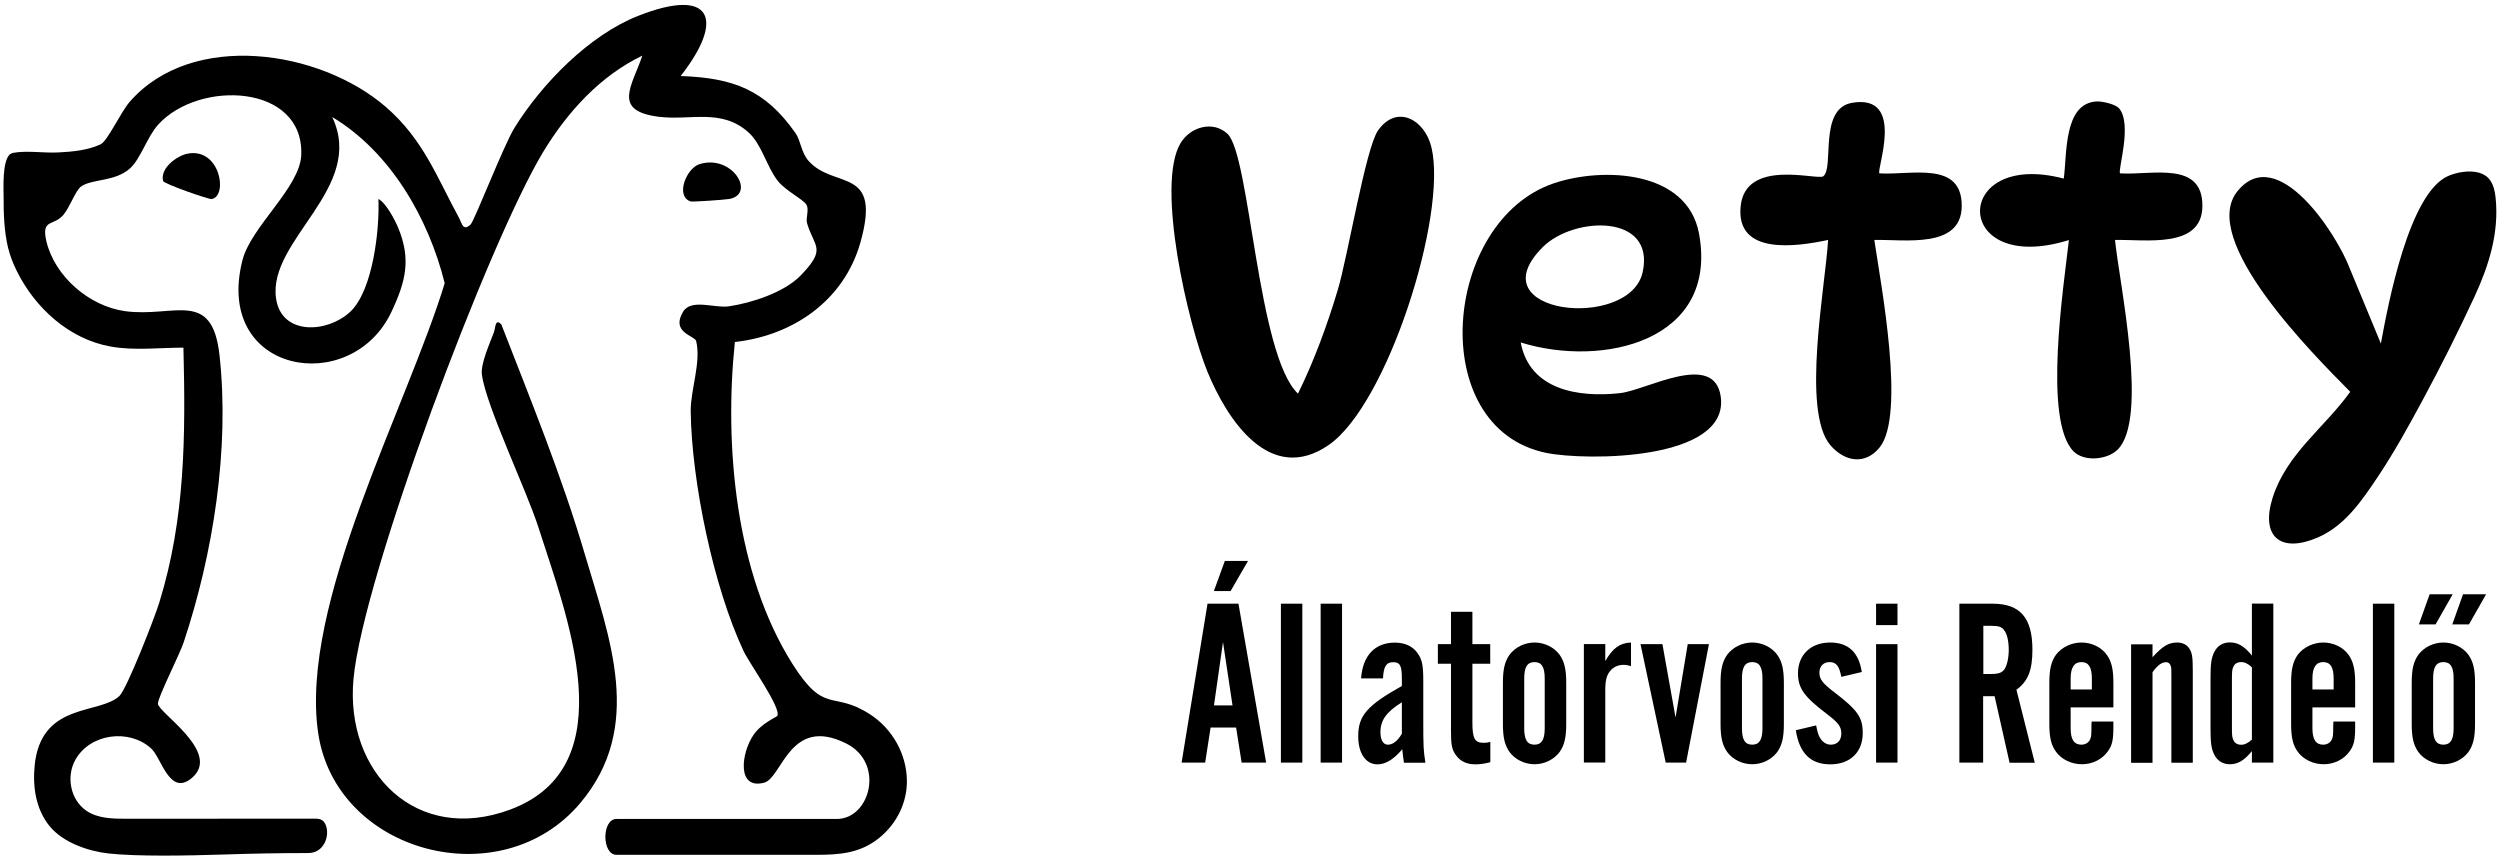
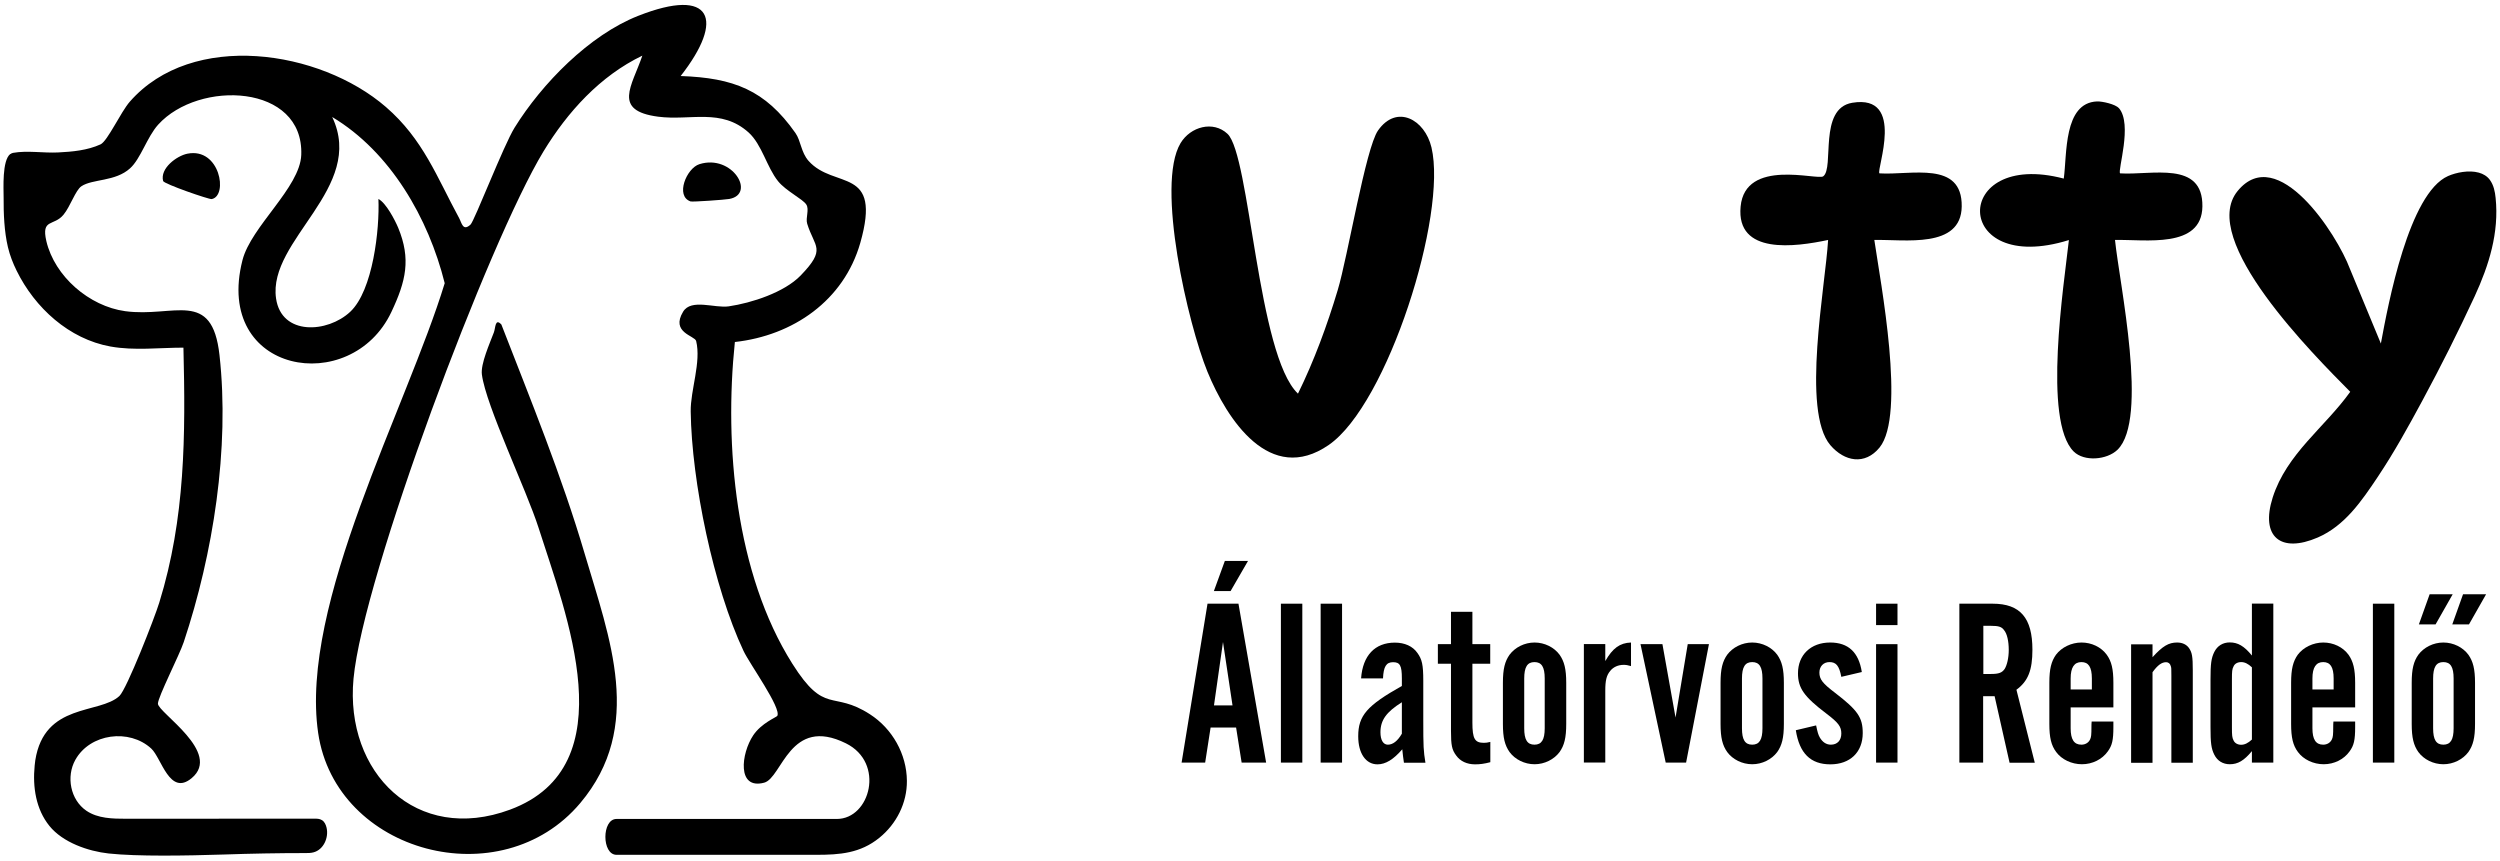
<svg xmlns="http://www.w3.org/2000/svg" width="244" height="84" viewBox="0 0 244 84" fill="none">
  <g clip-path="url(#clip0_19263_515)">
    <path d="M1.013 15.04C1.093 14.98 1.173 14.94 1.273 14.92C2.653 14.67 4.253 14.95 5.653 14.88C7.053 14.81 8.523 14.68 9.813 14.09C10.493 13.78 11.793 10.92 12.673 9.92C18.763 2.97 31.213 4.86 37.663 10.44C41.313 13.6 42.643 17.3 44.813 21.29C45.063 21.75 45.173 22.61 45.923 21.92C46.303 21.57 49.153 14.18 50.223 12.46C52.893 8.16 57.513 3.42 62.303 1.54C69.493 -1.29 70.783 1.86 66.433 7.42C71.583 7.6 74.673 8.77 77.633 12.98C78.173 13.75 78.173 14.86 78.913 15.7C81.423 18.53 86.113 16.16 83.963 23.71C82.353 29.34 77.403 32.75 71.723 33.38C70.673 43.45 71.773 55.97 77.333 64.78C80.533 69.85 81.233 67.34 84.903 69.71C87.093 71.12 88.493 73.6 88.513 76.21C88.533 78.37 87.493 80.42 85.823 81.77C83.963 83.28 81.963 83.43 79.663 83.43H60.173C58.723 83.43 58.723 79.93 60.173 79.93H81.673C84.933 79.93 86.403 74.45 82.563 72.55C77.073 69.83 76.343 75.92 74.583 76.39C71.903 77.1 72.333 73.54 73.513 71.77C74.303 70.58 75.783 70 75.863 69.87C76.293 69.13 73.173 64.81 72.573 63.54C69.643 57.32 67.503 47.01 67.413 40.16C67.383 38.07 68.453 35.35 67.943 33.28C67.813 32.76 65.433 32.46 66.673 30.42C67.463 29.12 69.753 30.1 71.123 29.9C73.363 29.57 76.543 28.54 78.143 26.89C80.683 24.26 79.503 24.17 78.783 21.84C78.603 21.26 79.013 20.45 78.693 19.96C78.333 19.41 76.723 18.65 75.943 17.69C74.843 16.33 74.363 14.1 73.063 12.93C70.393 10.53 67.383 11.8 64.243 11.39C59.733 10.8 61.683 8.41 62.693 5.43C58.573 7.41 55.393 10.92 53.043 14.78C47.683 23.62 35.433 56.28 34.503 66.24C33.643 75.41 40.653 82.41 49.783 79.02C61.223 74.78 55.203 59.83 52.573 51.54C51.383 47.8 47.433 39.61 47.033 36.56C46.893 35.52 47.803 33.51 48.203 32.44C48.373 31.99 48.313 31.02 48.933 31.67C51.793 39.04 54.823 46.44 57.063 54.04C59.503 62.32 62.903 70.93 56.633 78.38C48.913 87.56 32.773 83.28 31.053 71.54C29.213 58.96 39.713 39.74 43.403 27.64C41.823 21.29 38.103 14.82 32.423 11.42C35.723 18.34 26.113 23.41 26.943 29.13C27.473 32.78 31.963 32.51 34.183 30.43C36.403 28.35 37.063 22.35 36.933 19.42C37.673 19.79 38.553 21.49 38.863 22.23C40.123 25.28 39.623 27.43 38.203 30.44C34.273 38.79 20.833 36.52 23.663 25.4C24.503 22.1 29.283 18.31 29.403 15.12C29.663 8.18 19.413 7.77 15.433 12.17C14.353 13.37 13.723 15.51 12.693 16.43C11.253 17.74 9.023 17.45 7.943 18.18C7.373 18.56 6.863 20.15 6.203 20.95C5.253 22.11 4.013 21.3 4.523 23.53C5.333 26.98 8.713 29.89 12.213 30.37C16.983 31.02 20.703 28.15 21.423 34.66C22.433 43.76 20.803 54.05 17.933 62.67C17.523 63.91 15.403 68.05 15.413 68.68C15.433 69.56 21.703 73.46 18.703 75.95C16.553 77.74 15.763 73.98 14.763 73.06C12.623 71.09 8.793 71.58 7.353 74.16C6.443 75.79 6.863 78.06 8.433 79.13C9.553 79.89 10.993 79.91 12.333 79.91C18.443 79.91 24.553 79.91 30.663 79.9C30.923 79.9 31.193 79.9 31.413 80.04C31.673 80.19 31.803 80.49 31.873 80.78C32.103 81.76 31.573 82.94 30.593 83.19C30.333 83.26 30.063 83.26 29.793 83.26C27.153 83.26 24.513 83.31 21.873 83.4C18.133 83.52 13.403 83.6 10.603 83.3C8.603 83.08 6.133 82.23 4.823 80.61C3.513 78.99 3.173 76.83 3.383 74.72C3.403 74.55 3.423 74.38 3.443 74.21C4.333 68.56 9.713 69.73 11.653 67.93C12.373 67.26 15.113 60.24 15.543 58.82C18.093 50.58 18.113 42.48 17.903 33.93C15.543 33.93 13.123 34.24 10.783 33.82C6.733 33.09 3.403 30.04 1.623 26.42C1.263 25.69 0.963 24.92 0.773 24.12C0.413 22.59 0.343 20.85 0.353 19.26C0.353 18.41 0.193 15.66 1.003 15.03L1.013 15.04Z" fill="black" />
    <path d="M241.933 16.85C242.363 16.97 242.743 17.19 243.013 17.56C243.383 18.07 243.513 18.7 243.573 19.32C243.923 22.71 242.923 25.89 241.523 28.93C239.923 32.38 238.223 35.77 236.413 39.12C235.053 41.64 233.663 44.16 232.073 46.54C230.483 48.92 228.843 51.32 226.213 52.46C222.603 54.02 220.594 52.4 221.814 48.56C223.184 44.27 226.893 41.72 229.383 38.24C225.883 34.7 214.503 23.38 218.393 18.64C222.283 13.9 228.083 22.84 229.353 26.24L232.373 33.53C233.093 29.63 235.113 18.86 238.933 17.18C239.733 16.83 240.963 16.58 241.933 16.85Z" fill="black" />
    <path d="M119.802 13.06C122.012 15.13 122.722 34.66 126.682 38.42C128.262 35.2 129.532 31.75 130.562 28.31C131.532 25.09 133.292 14.46 134.492 12.74C136.312 10.14 139.062 11.65 139.712 14.39C141.272 20.96 135.442 39.46 129.682 43.43C123.952 47.38 119.762 40.96 117.842 36.27C115.982 31.71 112.772 18.06 115.222 13.97C116.192 12.36 118.402 11.75 119.802 13.06Z" fill="black" />
-     <path d="M148.422 33.43C149.292 38.06 154.032 38.82 158.122 38.37C160.712 38.08 167.302 34.23 167.942 38.7C168.832 44.98 154.802 45 150.902 44.2C139.062 41.76 140.822 21.55 151.652 17.89C156.422 16.28 164.672 16.6 165.822 22.79C167.762 33.29 156.442 35.91 148.442 33.43H148.422ZM150.592 24.1C143.962 30.69 159.052 32.31 160.322 26.57C161.592 20.83 153.612 21.1 150.592 24.1Z" fill="black" />
    <path d="M206.804 10.55C208.164 12.12 206.654 16.66 206.924 16.92C210.014 17.12 215.014 15.64 214.954 20.15C214.894 24.31 209.364 23.35 206.424 23.42C206.864 27.71 209.724 40.93 206.664 43.9C205.634 44.89 203.424 45.08 202.394 44.07C199.364 41.06 201.444 27.77 201.924 23.43C190.464 27 190.424 14.54 201.424 17.43C201.754 15.08 201.384 10.04 204.664 9.9C205.184 9.88 206.474 10.17 206.804 10.56V10.55Z" fill="black" />
    <path d="M183.434 16.92C186.524 17.12 191.524 15.64 191.464 20.15C191.404 24.31 185.874 23.35 182.934 23.42C183.554 27.66 186.024 40.51 183.444 43.68C182.014 45.43 180.014 45.05 178.644 43.45C175.794 40.11 178.164 27.91 178.424 23.42C175.224 24.1 169.434 24.91 169.884 20.16C170.334 15.41 177.374 17.62 177.944 17.21C179.054 16.4 177.444 10.58 180.784 10.03C186.044 9.16 183.094 16.61 183.434 16.92Z" fill="black" />
    <path d="M18.292 15C21.472 14.37 22.282 19.12 20.662 19.43C20.412 19.48 16.002 17.95 15.922 17.67C15.592 16.44 17.242 15.21 18.292 15Z" fill="black" />
    <path d="M68.271 16.02C71.471 15.02 73.811 18.95 71.171 19.42C70.721 19.5 67.581 19.72 67.401 19.66C65.881 19.14 67.001 16.41 68.271 16.02Z" fill="black" />
    <path d="M118.154 71.01L117.624 74.43H115.324L117.854 58.92H120.874L123.574 74.43H121.184L120.644 71.01H118.154ZM119.544 54.75H121.804L120.104 57.69H118.474L119.544 54.75ZM119.364 62.66L118.484 68.85H120.294L119.364 62.66Z" fill="black" />
    <path d="M127.106 74.43H125.016V58.92H127.106V74.43Z" fill="black" />
    <path d="M130.985 74.43H128.895V58.92H130.985V74.43Z" fill="black" />
    <path d="M137.022 74.43C136.932 73.85 136.932 73.76 136.862 73.13C136.002 74.13 135.232 74.6 134.442 74.6C133.302 74.6 132.562 73.53 132.562 71.86C132.562 69.84 133.422 68.86 136.822 66.95V66.21C136.822 64.95 136.632 64.63 135.962 64.63C135.292 64.63 135.032 65.07 134.982 66.21H132.842C133.002 63.98 134.192 62.72 136.142 62.72C137.092 62.72 137.882 63.07 138.332 63.72C138.792 64.35 138.912 64.88 138.912 66.44V70.25C138.912 72.92 138.932 73.27 139.122 74.44H137.032L137.022 74.43ZM136.822 68.54C135.312 69.49 134.732 70.28 134.732 71.47C134.732 72.24 135.012 72.68 135.452 72.68C135.942 72.68 136.402 72.33 136.822 71.61V68.54Z" fill="black" />
    <path d="M145.446 64.78H143.706V70.52C143.706 72.1 143.936 72.5 144.826 72.5C145.036 72.5 145.176 72.48 145.456 72.41V74.39C144.856 74.55 144.436 74.6 143.966 74.6C143.176 74.6 142.526 74.3 142.126 73.74C141.706 73.18 141.616 72.74 141.616 71.34V64.78H140.336V62.87H141.616V59.71H143.706V62.87H145.446V64.78Z" fill="black" />
    <path d="M152.864 70.66C152.864 72.01 152.674 72.75 152.214 73.4C151.674 74.12 150.754 74.59 149.774 74.59C148.794 74.59 147.864 74.12 147.334 73.4C146.874 72.75 146.684 72.01 146.684 70.66V66.64C146.684 65.29 146.874 64.55 147.334 63.9C147.874 63.18 148.794 62.71 149.774 62.71C150.754 62.71 151.684 63.18 152.214 63.9C152.674 64.55 152.864 65.3 152.864 66.64V70.66ZM148.764 71.08C148.764 72.2 149.064 72.68 149.764 72.68C150.464 72.68 150.764 72.19 150.764 71.08V66.22C150.764 65.1 150.464 64.62 149.764 64.62C149.064 64.62 148.764 65.11 148.764 66.22V71.08Z" fill="black" />
    <path d="M156.676 62.87V64.52C157.396 63.26 158.096 62.75 159.186 62.71V65.01C158.886 64.92 158.696 64.89 158.466 64.89C157.936 64.89 157.466 65.1 157.166 65.47C156.796 65.91 156.676 66.4 156.676 67.42V74.42H154.586V62.86H156.676V62.87Z" fill="black" />
    <path d="M162.573 74.43L160.113 62.87H162.253L163.533 70.03L164.723 62.87H166.793L164.563 74.43H162.583H162.573Z" fill="black" />
    <path d="M174.106 70.66C174.106 72.01 173.916 72.75 173.456 73.4C172.916 74.12 171.996 74.59 171.016 74.59C170.036 74.59 169.106 74.12 168.576 73.4C168.116 72.75 167.926 72.01 167.926 70.66V66.64C167.926 65.29 168.116 64.55 168.576 63.9C169.116 63.18 170.036 62.71 171.016 62.71C171.996 62.71 172.926 63.18 173.456 63.9C173.916 64.55 174.106 65.3 174.106 66.64V70.66ZM170.016 71.08C170.016 72.2 170.316 72.68 171.016 72.68C171.716 72.68 172.016 72.19 172.016 71.08V66.22C172.016 65.1 171.716 64.62 171.016 64.62C170.316 64.62 170.016 65.11 170.016 66.22V71.08Z" fill="black" />
    <path d="M179.713 66.06C179.503 64.97 179.203 64.62 178.553 64.62C177.973 64.62 177.573 65.04 177.573 65.64C177.573 66.29 177.873 66.69 179.103 67.62C181.313 69.32 181.803 70.02 181.803 71.55C181.803 73.41 180.573 74.6 178.643 74.6C176.713 74.6 175.623 73.53 175.273 71.27L177.253 70.8C177.393 71.47 177.463 71.71 177.603 71.96C177.863 72.42 178.233 72.68 178.693 72.68C179.323 72.68 179.713 72.26 179.713 71.59C179.713 70.92 179.433 70.54 178.273 69.66C176.063 67.99 175.483 67.15 175.483 65.71C175.483 63.92 176.733 62.71 178.623 62.71C180.393 62.71 181.413 63.66 181.713 65.59L179.713 66.06Z" fill="black" />
    <path d="M185.195 61.01H183.105V58.92H185.195V61.01ZM185.195 74.43H183.105V62.87H185.195V74.43Z" fill="black" />
    <path d="M193.564 74.43H191.234V58.92H194.484C197.184 58.92 198.364 60.32 198.364 63.41C198.364 65.41 197.944 66.48 196.804 67.32L198.594 74.44H196.134L194.674 67.95H193.554V74.44L193.564 74.43ZM194.304 65.78C195.094 65.78 195.394 65.66 195.654 65.29C195.884 64.92 196.054 64.22 196.054 63.43C196.054 62.59 195.894 61.85 195.594 61.5C195.364 61.17 195.054 61.08 194.314 61.08H193.574V65.78H194.314H194.304Z" fill="black" />
    <path d="M202.096 69.03V71.08C202.096 72.17 202.426 72.68 203.146 72.68C203.546 72.68 203.866 72.47 204.006 72.14C204.096 71.91 204.126 71.79 204.126 70.84C204.126 70.79 204.126 70.63 204.146 70.42H206.266V70.96C206.266 72.24 206.146 72.75 205.726 73.33C205.166 74.12 204.216 74.59 203.196 74.59C202.176 74.59 201.216 74.12 200.686 73.4C200.196 72.75 200.016 71.98 200.016 70.66V66.64C200.016 65.29 200.206 64.55 200.666 63.9C201.206 63.18 202.176 62.71 203.156 62.71C204.136 62.71 205.066 63.15 205.616 63.9C206.086 64.55 206.266 65.3 206.266 66.64V69.04H202.106L202.096 69.03ZM204.166 66.22C204.166 65.1 203.836 64.62 203.146 64.62C202.456 64.62 202.096 65.13 202.096 66.22V67.29H204.166V66.22Z" fill="black" />
    <path d="M210.096 64.13C211.076 63.06 211.656 62.71 212.486 62.71C212.996 62.71 213.396 62.9 213.646 63.25C213.946 63.69 214.016 64.06 214.016 65.44V74.44H211.926V65.93C211.926 65.26 211.926 65.14 211.856 64.98C211.806 64.77 211.626 64.63 211.416 64.63C210.976 64.63 210.576 64.93 210.086 65.61V74.45H207.996V62.89H210.086V64.15L210.096 64.13Z" fill="black" />
    <path d="M221.876 58.92V74.43H219.786V73.31C219.016 74.24 218.416 74.59 217.626 74.59C216.956 74.59 216.416 74.26 216.116 73.66C215.816 73.06 215.746 72.52 215.746 70.96V66.33C215.746 64.77 215.816 64.24 216.116 63.63C216.416 63.03 216.956 62.7 217.626 62.7C218.416 62.7 219.026 63.05 219.786 63.98V58.91H221.876V58.92ZM219.786 65.13C219.416 64.78 219.086 64.62 218.736 64.62C218.386 64.62 218.106 64.78 217.996 65.04C217.856 65.3 217.836 65.5 217.836 66.32V70.99C217.836 71.8 217.856 71.99 217.996 72.27C218.116 72.53 218.396 72.69 218.736 72.69C219.076 72.69 219.406 72.53 219.786 72.18V65.13Z" fill="black" />
    <path d="M225.693 69.03V71.08C225.693 72.17 226.023 72.68 226.743 72.68C227.143 72.68 227.463 72.47 227.603 72.14C227.693 71.91 227.723 71.79 227.723 70.84C227.723 70.79 227.723 70.63 227.743 70.42H229.863V70.96C229.863 72.24 229.743 72.75 229.323 73.33C228.763 74.12 227.813 74.59 226.793 74.59C225.773 74.59 224.813 74.12 224.283 73.4C223.793 72.75 223.613 71.98 223.613 70.66V66.64C223.613 65.29 223.803 64.55 224.263 63.9C224.803 63.18 225.773 62.71 226.753 62.71C227.733 62.71 228.663 63.15 229.213 63.9C229.673 64.55 229.863 65.3 229.863 66.64V69.04H225.703L225.693 69.03ZM227.763 66.22C227.763 65.1 227.433 64.62 226.743 64.62C226.053 64.62 225.693 65.13 225.693 66.22V67.29H227.763V66.22Z" fill="black" />
    <path d="M233.684 74.43H231.594V58.92H233.684V74.43Z" fill="black" />
    <path d="M241.563 70.66C241.563 72.01 241.373 72.75 240.913 73.4C240.373 74.12 239.453 74.59 238.473 74.59C237.493 74.59 236.563 74.12 236.033 73.4C235.573 72.75 235.383 72.01 235.383 70.66V66.64C235.383 65.29 235.573 64.55 236.033 63.9C236.573 63.18 237.493 62.71 238.473 62.71C239.453 62.71 240.383 63.18 240.913 63.9C241.373 64.55 241.563 65.3 241.563 66.64V70.66ZM237.123 58H239.383L237.713 60.94H236.083L237.133 58H237.123ZM237.473 71.08C237.473 72.2 237.773 72.68 238.473 72.68C239.173 72.68 239.473 72.19 239.473 71.08V66.22C239.473 65.1 239.173 64.62 238.473 64.62C237.773 64.62 237.473 65.11 237.473 66.22V71.08ZM240.383 58H242.643L240.973 60.94H239.343L240.393 58H240.383Z" fill="black" />
  </g>
  <defs>
    <clipPath id="clip0_19263_515">
      <rect width="244" height="84" fill="white" />
    </clipPath>
  </defs>
</svg>